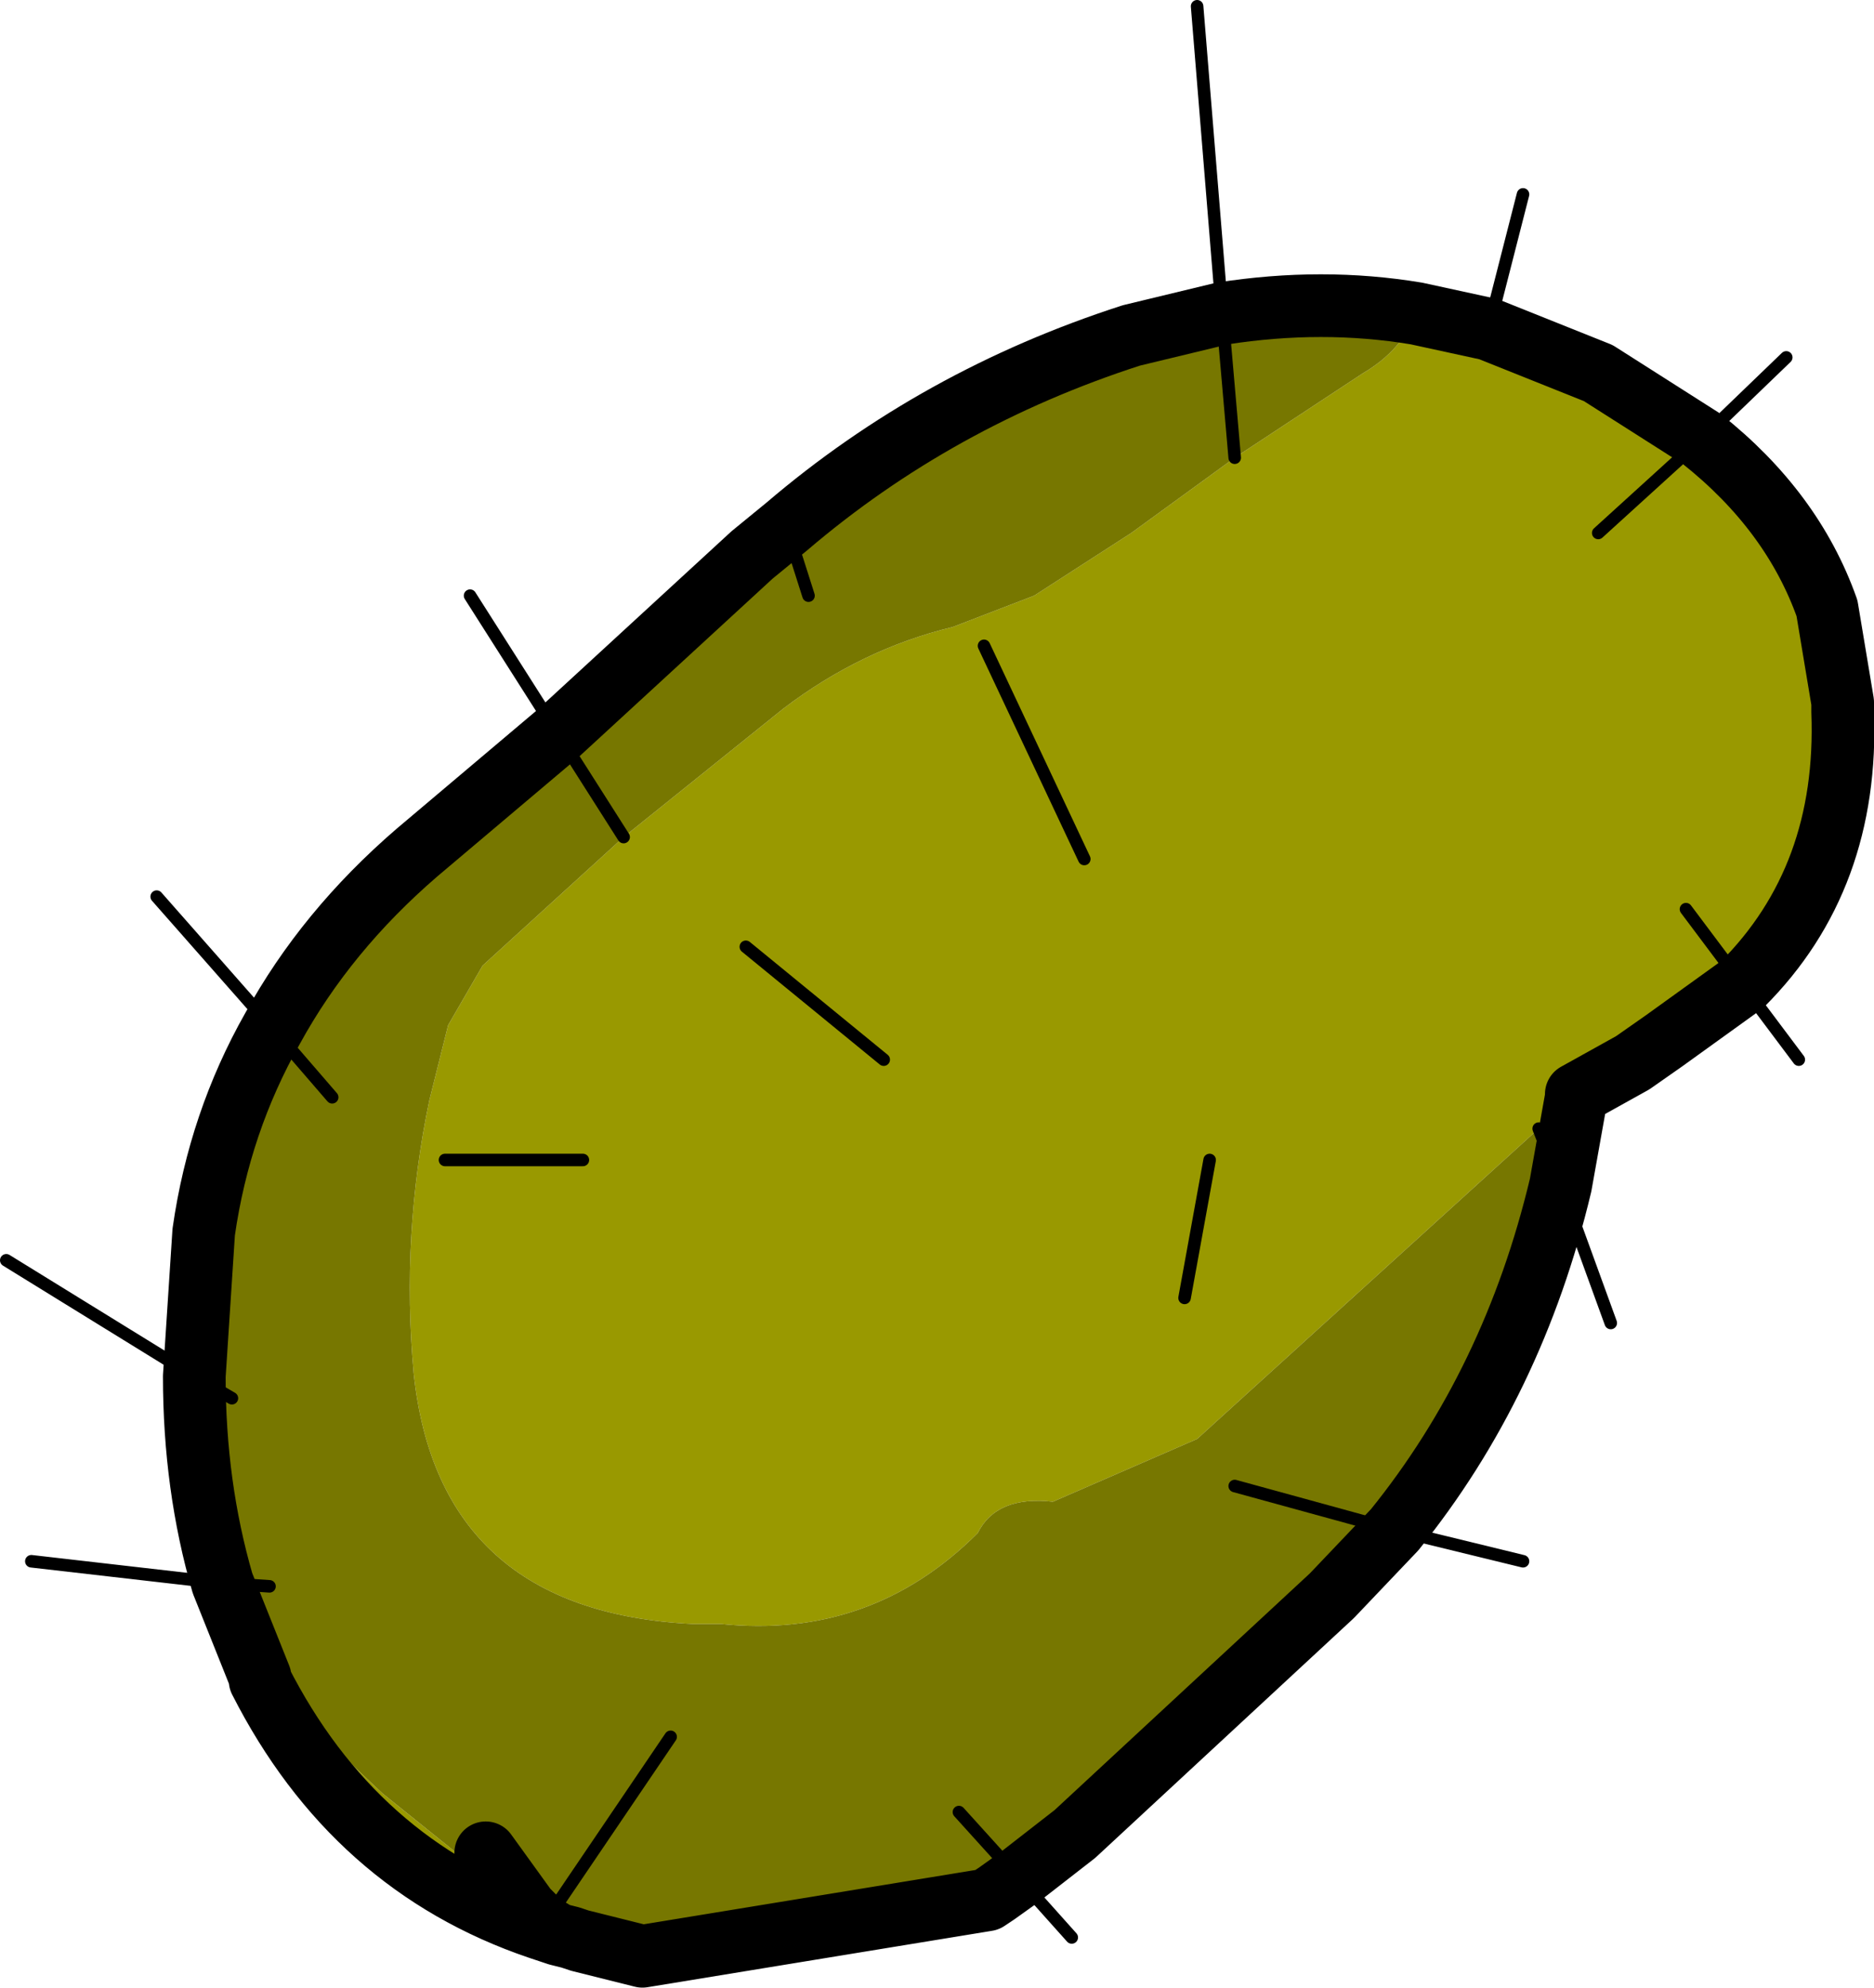
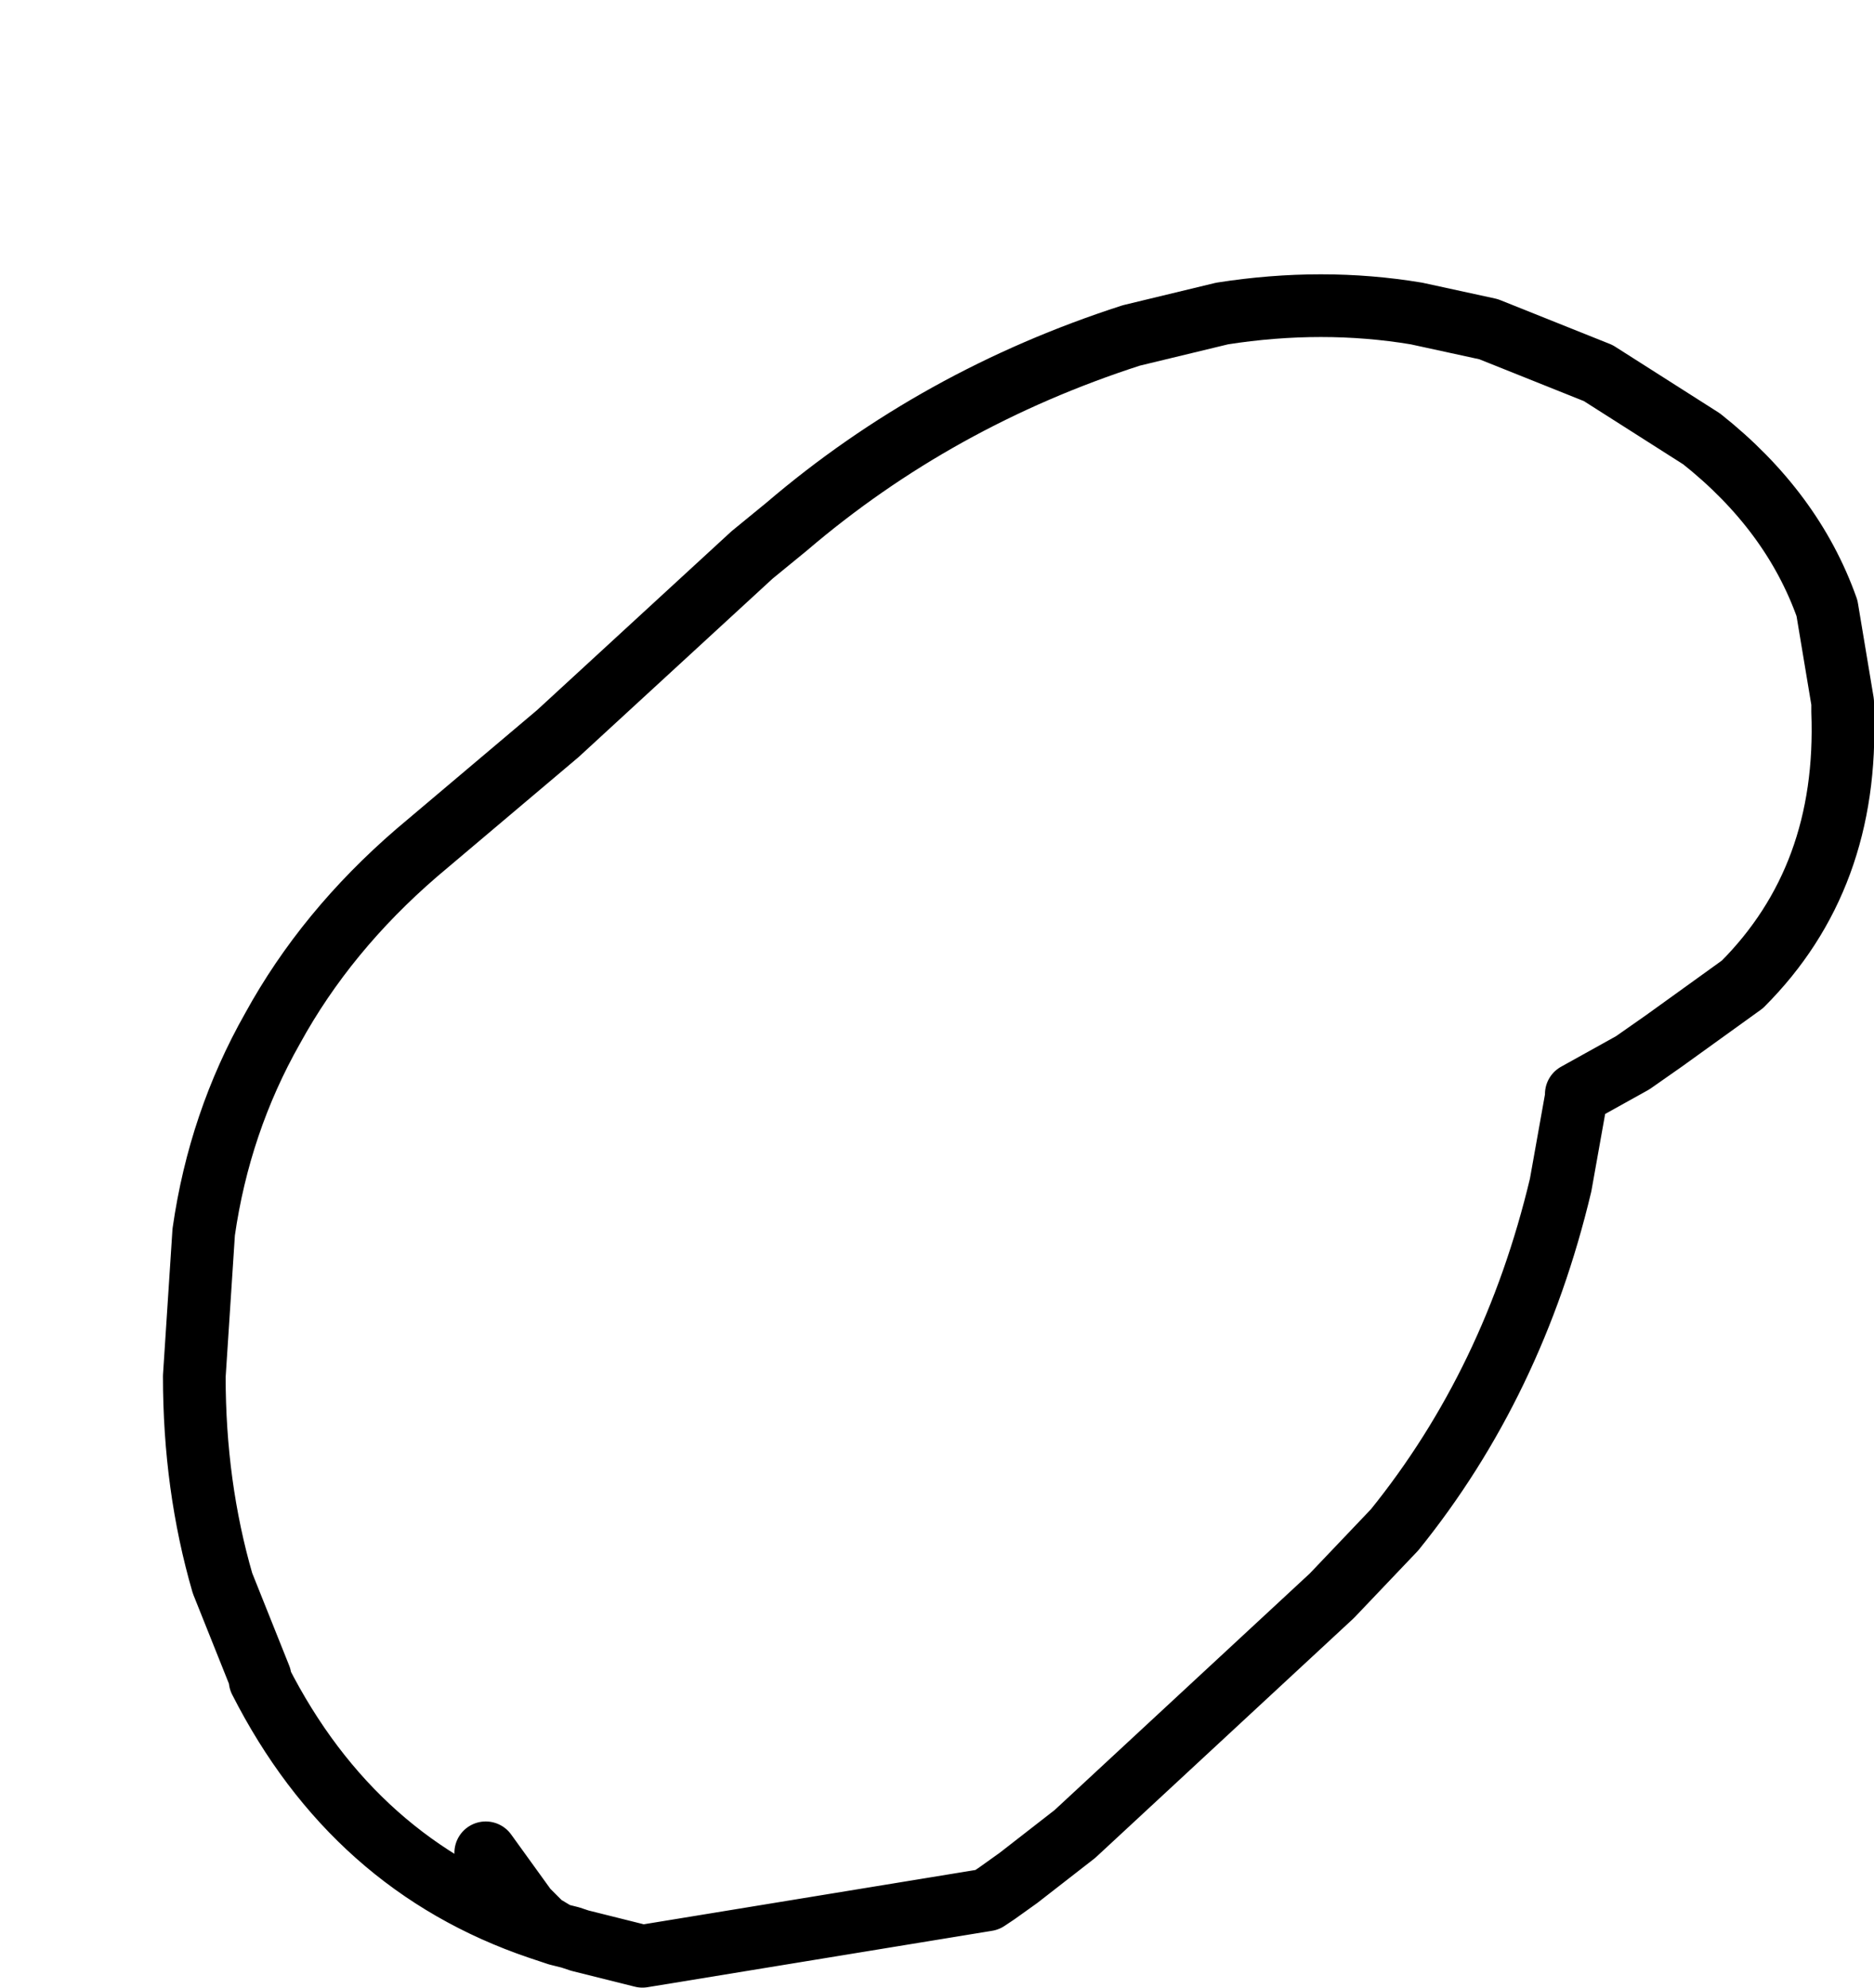
<svg xmlns="http://www.w3.org/2000/svg" height="31.7px" width="29.9px">
  <g transform="matrix(1.0, 0.0, 0.0, 1.0, 8.5, 46.3)">
-     <path d="M20.65 -36.6 L20.5 -36.1 Q20.4 -35.9 20.9 -34.95 21.0 -32.3 19.3 -30.6 L18.05 -29.7 17.55 -29.35 16.65 -28.85 16.65 -28.8 16.05 -28.3 10.6 -23.35 8.3 -22.35 Q7.4 -22.45 7.1 -21.85 5.4 -20.15 3.0 -20.4 L2.55 -20.4 Q-1.5 -20.6 -1.9 -24.4 -2.1 -26.6 -1.65 -28.75 L-1.35 -29.95 -0.8 -30.9 1.45 -32.95 4.0 -35.0 Q5.25 -35.95 6.7 -36.3 L8.0 -36.8 9.55 -37.8 11.2 -39.0 13.25 -40.35 Q13.85 -40.7 14.1 -41.3 L15.25 -41.05 17.0 -40.35 18.65 -39.3 Q20.1 -38.15 20.65 -36.6 M17.0 -37.8 L18.65 -39.3 17.0 -37.8 M18.4 -31.8 L19.3 -30.6 18.4 -31.8 M7.2 -36.0 L8.8 -32.6 7.2 -36.0 M3.4 -31.2 L5.6 -29.4 3.4 -31.2 M10.4 -25.6 L10.8 -27.8 10.4 -25.6 M0.15 -15.6 L0.2 -15.65 0.15 -15.6 0.4 -15.45 0.15 -15.6 -0.1 -15.85 0.15 -15.6 0.1 -15.55 0.15 -15.6 M0.75 -15.35 L0.6 -15.4 0.4 -15.45 0.1 -15.55 Q-2.85 -16.55 -4.35 -19.5 L-4.35 -19.55 -4.15 -19.35 -2.4 -17.7 -0.1 -15.85 0.2 -15.65 0.75 -15.35 M-1.4 -27.8 L0.8 -27.8 -1.4 -27.8" fill="#999900" fill-rule="evenodd" stroke="none" />
-     <path d="M20.9 -34.95 Q20.4 -35.9 20.5 -36.1 L20.65 -36.6 20.9 -35.1 20.9 -34.95 M14.1 -41.3 Q13.85 -40.7 13.25 -40.35 L11.2 -39.0 9.55 -37.8 8.0 -36.8 6.7 -36.3 Q5.25 -35.95 4.0 -35.0 L1.45 -32.95 -0.8 -30.9 -1.35 -29.95 -1.65 -28.75 Q-2.1 -26.6 -1.9 -24.4 -1.5 -20.6 2.55 -20.4 L3.0 -20.4 Q5.4 -20.15 7.1 -21.85 7.4 -22.45 8.3 -22.35 L10.6 -23.35 16.05 -28.3 16.65 -28.8 16.4 -27.4 16.05 -28.3 16.4 -27.4 Q15.65 -24.25 13.75 -21.9 L12.75 -20.85 8.65 -17.05 7.75 -16.35 6.8 -17.4 7.75 -16.35 7.4 -16.1 7.25 -16.0 1.75 -15.1 0.75 -15.35 1.75 -15.1 0.75 -15.35 0.2 -15.65 -0.1 -15.85 -2.4 -17.7 -4.15 -19.35 -4.35 -19.55 -4.95 -21.05 -4.2 -21.0 -4.95 -21.05 Q-5.4 -22.6 -5.4 -24.35 L-5.25 -26.65 Q-5.0 -28.4 -4.15 -29.9 -3.3 -31.45 -1.85 -32.7 L0.4 -34.6 3.5 -37.45 4.05 -37.9 Q6.45 -39.95 9.55 -40.95 L11.0 -41.3 11.2 -39.0 11.0 -41.3 Q12.6 -41.55 14.1 -41.3 M4.4 -36.8 L4.05 -37.9 4.4 -36.8 M0.4 -34.6 L1.45 -32.95 0.4 -34.6 M-3.2 -28.8 L-4.15 -29.9 -3.2 -28.8 M13.75 -21.9 L11.2 -22.6 13.75 -21.9 M2.2 -18.6 L0.2 -15.65 2.2 -18.6 M-4.8 -24.0 L-5.4 -24.35 -4.8 -24.0 M-0.75 -16.75 L-0.1 -15.85 -0.75 -16.75" fill="#777700" fill-rule="evenodd" stroke="none" />
    <path d="M20.65 -36.6 Q20.1 -38.15 18.65 -39.3 L17.0 -40.35 15.25 -41.05 14.1 -41.3 Q12.6 -41.55 11.0 -41.3 L9.55 -40.95 Q6.45 -39.95 4.05 -37.9 L3.5 -37.45 0.4 -34.6 -1.85 -32.7 Q-3.3 -31.45 -4.15 -29.9 -5.0 -28.4 -5.25 -26.65 L-5.4 -24.35 Q-5.4 -22.6 -4.95 -21.05 L-4.35 -19.55 -4.35 -19.5 Q-2.85 -16.55 0.1 -15.55 L0.4 -15.45 0.6 -15.4 0.75 -15.35 1.75 -15.1 7.25 -16.0 7.4 -16.1 7.75 -16.35 8.65 -17.05 12.75 -20.85 13.75 -21.9 Q15.65 -24.25 16.4 -27.4 L16.65 -28.8 M20.65 -36.6 L20.9 -35.1 20.9 -34.95 Q21.0 -32.3 19.3 -30.6 L18.05 -29.7 17.55 -29.35 16.65 -28.85 M0.15 -15.6 L0.4 -15.45 M-0.1 -15.85 L0.15 -15.6 M-0.1 -15.85 L-0.75 -16.75" fill="none" stroke="#000000" stroke-linecap="round" stroke-linejoin="round" stroke-width="1.0" />
-     <path d="M18.65 -39.3 L17.0 -37.8 M19.3 -30.6 L20.2 -29.4 M19.3 -30.6 L18.4 -31.8 M11.2 -39.0 L11.0 -41.3 10.6 -46.2 M4.05 -37.9 L4.4 -36.8 M15.25 -41.05 L15.8 -43.2 M18.65 -39.3 L20.0 -40.6 M5.6 -29.4 L3.4 -31.2 M8.8 -32.6 L7.2 -36.0 M1.45 -32.95 L0.4 -34.6 -1.0 -36.8 M-4.15 -29.9 L-3.2 -28.8 M10.8 -27.8 L10.4 -25.6 M16.4 -27.4 L17.2 -25.2 M16.4 -27.4 L16.05 -28.3 M13.75 -21.9 L15.8 -21.4 M11.2 -22.6 L13.75 -21.9 M7.75 -16.35 L8.6 -15.4 M0.2 -15.65 L0.15 -15.6 0.1 -15.55 M6.8 -17.4 L7.75 -16.35 M0.2 -15.65 L2.2 -18.6 M-4.15 -29.9 L-6.0 -32.0 M-5.4 -24.35 L-4.8 -24.0 M-4.2 -21.0 L-4.95 -21.05 -8.0 -21.4 M-5.4 -24.35 L-8.4 -26.2 M0.8 -27.8 L-1.4 -27.8" fill="none" stroke="#000000" stroke-linecap="round" stroke-linejoin="round" stroke-width="0.2" />
  </g>
</svg>